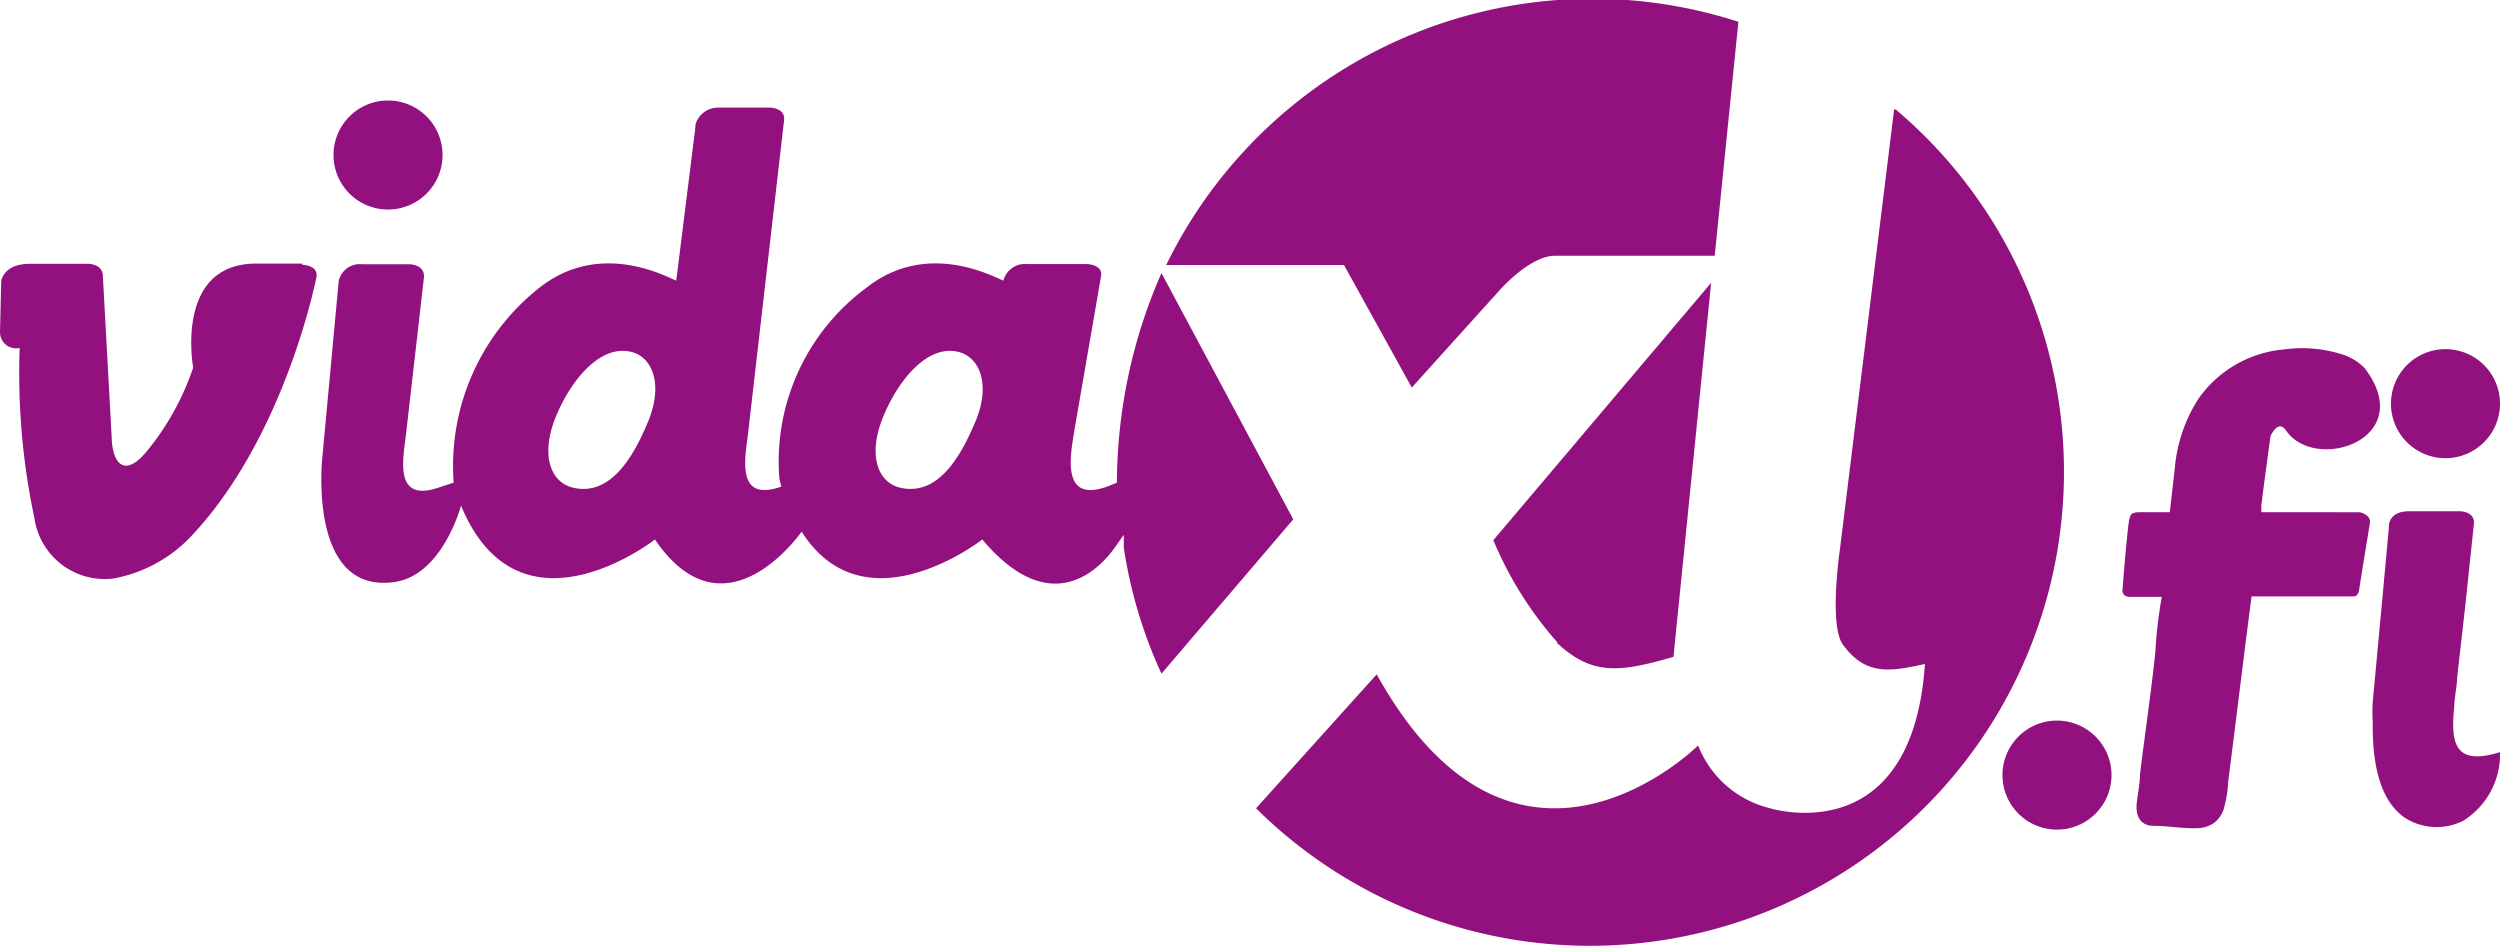
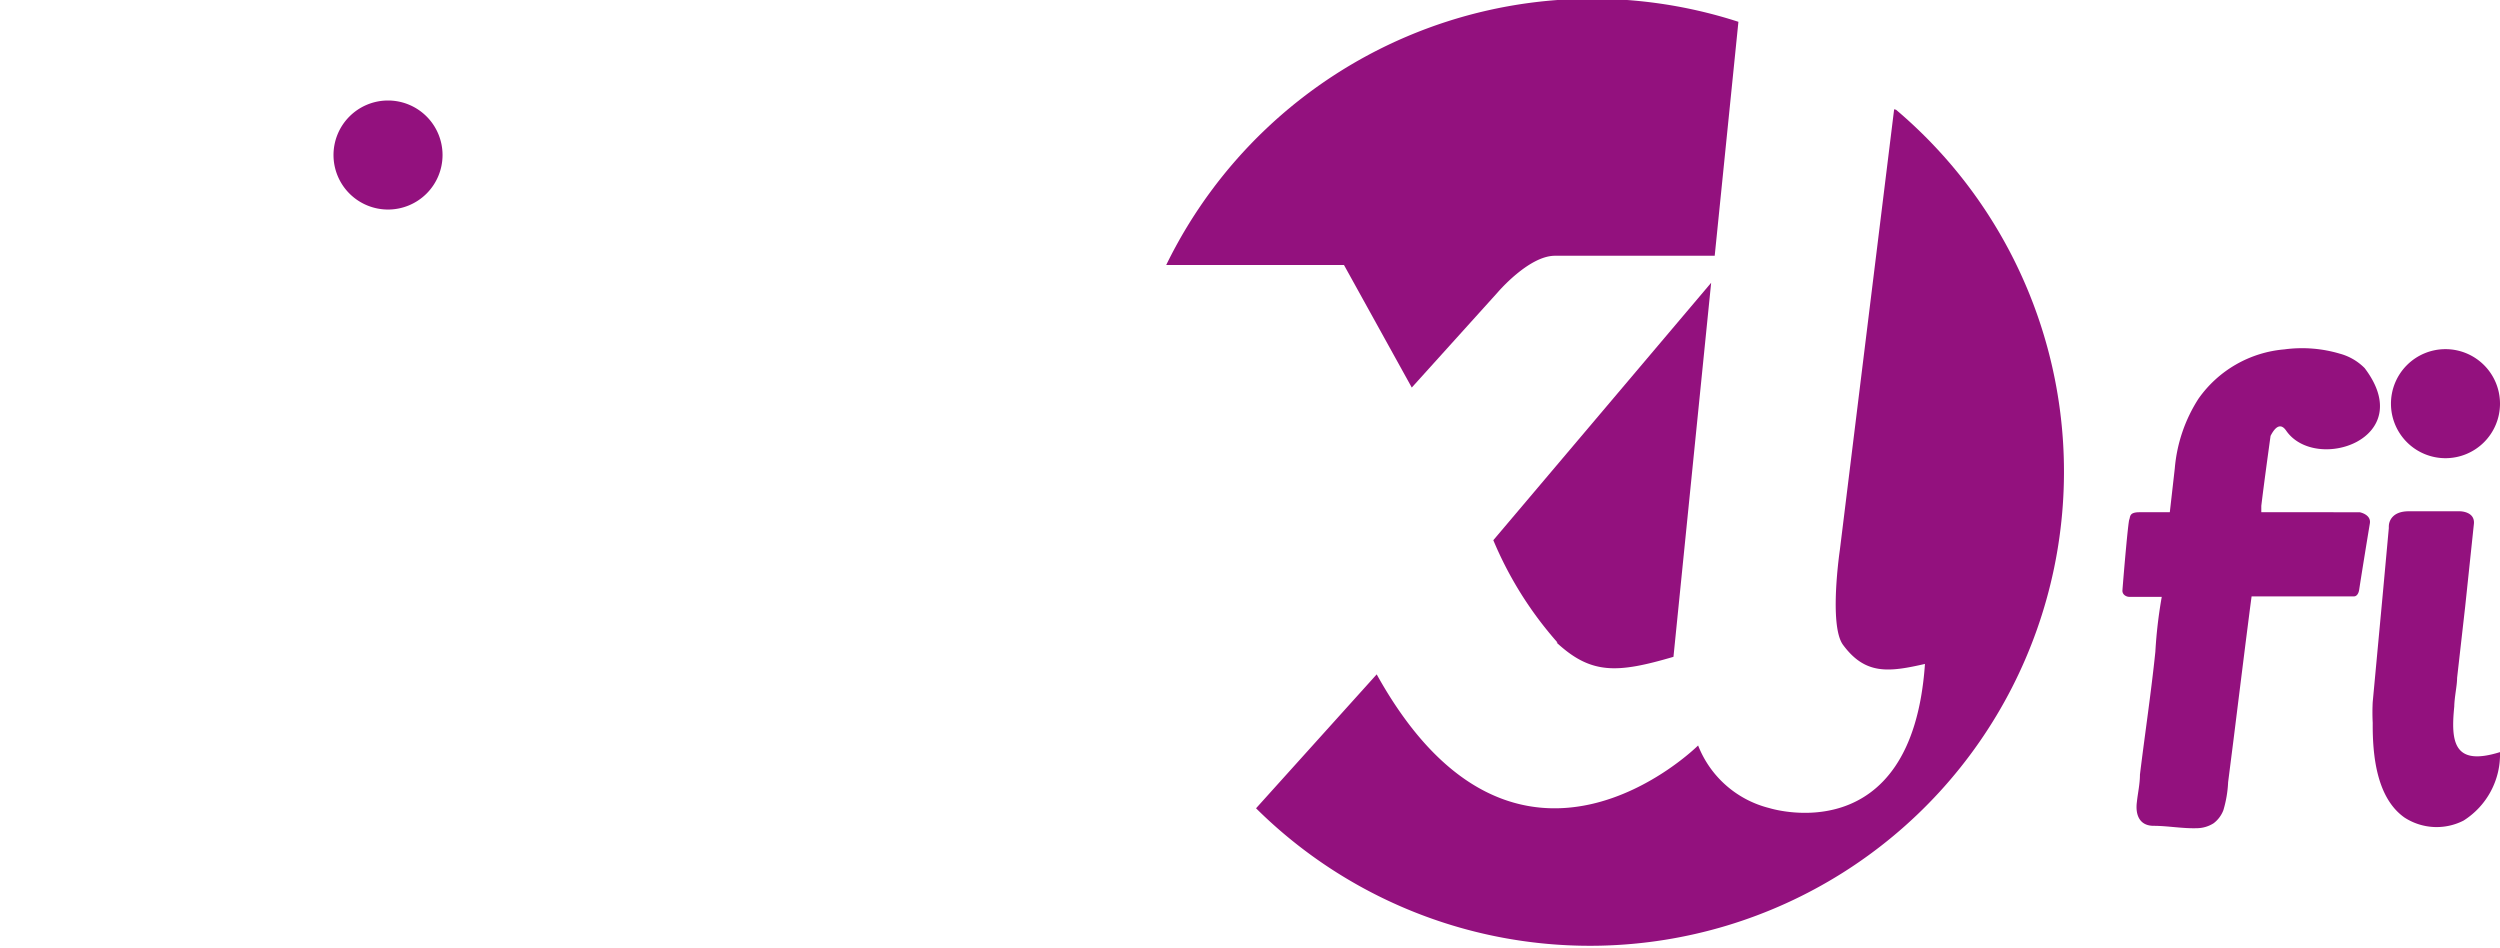
<svg xmlns="http://www.w3.org/2000/svg" id="Layer_1" data-name="Layer 1" viewBox="0 0 105.47 40">
  <defs>
    <style>.cls-1{fill:#93117e;}</style>
  </defs>
  <path class="cls-1" d="M105.47,31.73a3.3,3.3,0,0,1-1.54,2.89,2.49,2.49,0,0,1-2.49-.13c-1.19-.84-1.35-2.66-1.34-4a8.44,8.44,0,0,1,0-.87l.42-4.51.26-2.84a.32.32,0,0,1,0-.07c0-.17.11-.63.84-.63h2.16s.63,0,.59.52v0L104,25.6l-.34,3c0,.33-.11.78-.12,1.21C103.39,31.31,103.52,32.34,105.47,31.73Z" />
  <path class="cls-1" d="M103.17,19.33a2.3,2.3,0,1,0-2.3-2.29,2.3,2.3,0,0,0,2.3,2.29Z" />
  <path class="cls-1" d="M93.39,34.73a1.25,1.25,0,0,0,.41-.55A4.87,4.87,0,0,0,94,33l.22-1.73.26-2.09.25-2,.19-1.49.07-.53c.39,0,3.86,0,4.32,0,.12,0,.2-.13.22-.29.09-.59.34-2.13.45-2.79.06-.38-.43-.47-.43-.47H95.4l0-.27c.11-.91.26-2,.39-2.95.19-.37.42-.57.66-.22,1.24,1.79,5.58.35,3.31-2.64a2.32,2.32,0,0,0-1.05-.61,5.6,5.6,0,0,0-2.34-.18,4.94,4.94,0,0,0-3.62,2.08,6.42,6.42,0,0,0-1,2.94l-.21,1.85H90.26c-.44,0-.38.19-.43.31s-.23,2.21-.29,3c0,.18.18.27.32.26.42,0,1.06,0,1.34,0a19.57,19.57,0,0,0-.27,2.32c-.18,1.74-.44,3.46-.65,5.18,0,.39-.09.78-.13,1.16-.07.55.12,1,.71,1s1.22.12,1.82.1A1.33,1.33,0,0,0,93.39,34.73Z" />
  <path class="cls-1" d="M16.37,8.84a2.3,2.3,0,1,0-2.3-2.29,2.3,2.3,0,0,0,2.3,2.29Z" />
-   <path class="cls-1" d="M12.75,11.12H10.81c-3.47,0-2.66,4.39-2.66,4.39a11.19,11.19,0,0,1-2,3.58c-.93,1.09-1.42.42-1.44-.67l-.37-6.77v0c0-.51-.6-.52-.6-.52H1.26c-1.16,0-1.21.76-1.21.76L0,14a.68.68,0,0,0,.83.68,29.46,29.46,0,0,0,.62,7.17,3,3,0,0,0,3.31,2.56,6,6,0,0,0,3.29-1.77c4-4.23,5.3-10.95,5.3-10.95.09-.51-.6-.52-.6-.52Z" />
  <path class="cls-1" d="M59.56,16.35l3.61-4s1.32-1.56,2.43-1.56h6.74l1-9.87A20,20,0,0,0,49.2,11.18h7.5Z" />
  <path class="cls-1" d="M65.67,27.11c1.46,1.35,2.55,1.3,4.93.6l1.59-15.78L63,22.79a15.59,15.59,0,0,0,2.71,4.32Z" />
-   <path class="cls-1" d="M49,11.52a22.16,22.16,0,0,0-1.88,8.84l-.39.16c-2,.74-1.56-1.36-1.41-2.33l1.13-6.53c.09-.51-.6-.52-.6-.52H43.33a.94.94,0,0,0-1,.7c-.39-.15-3.2-1.72-5.75.28a9.11,9.11,0,0,0-3.7,8.07l.08.34c-2,.7-1.49-1.35-1.39-2.34L33.08,5.06c.05-.51-.59-.52-.59-.52H30.34a1,1,0,0,0-1,.71v.1l-.81,6.49c-.39-.15-3.19-1.72-5.75.28a9.57,9.57,0,0,0-3.64,8.24l-.61.2c-2,.7-1.49-1.34-1.39-2.34l.75-6.55v0c0-.52-.6-.52-.6-.52h-2a.91.91,0,0,0-1,.7l-.69,7.43s-.64,5.76,3,5.28c2.07-.26,2.85-3.23,2.85-3.23,2.45,5.92,8.18,1.43,8.18,1.43,2.66,3.91,5.55.55,6.19-.33,2.67,4.21,7.62.33,7.62.33,2.93,3.47,5,1.19,5.62.3l.35-.5,0,.54A19.69,19.69,0,0,0,49,28.42l5.56-6.51ZM27.36,17.74c-.65,1.59-1.62,3.18-3.16,2.84-1-.22-1.4-1.42-.75-3s1.86-3,3.11-2.75C27.49,15,28,16.15,27.36,17.74Zm13.81,0c-.66,1.59-1.62,3.18-3.17,2.84-1-.22-1.39-1.42-.74-3s1.86-3,3.1-2.75C41.29,15,41.82,16.15,41.17,17.74Z" />
  <path class="cls-1" d="M79.91,4.61,77.62,23.2s-.47,3.17.13,4c.94,1.28,1.93,1.16,3.46.81-.55,8-6.57,6.08-6.57,6.08a4.36,4.36,0,0,1-3-2.64s-7.66,7.63-13.56-3l-5.09,5.65a20,20,0,1,0,27-29.47Z" />
-   <path class="cls-1" d="M86.78,35a2.3,2.3,0,1,0-2.3-2.3,2.3,2.3,0,0,0,2.3,2.3Z" />
</svg>